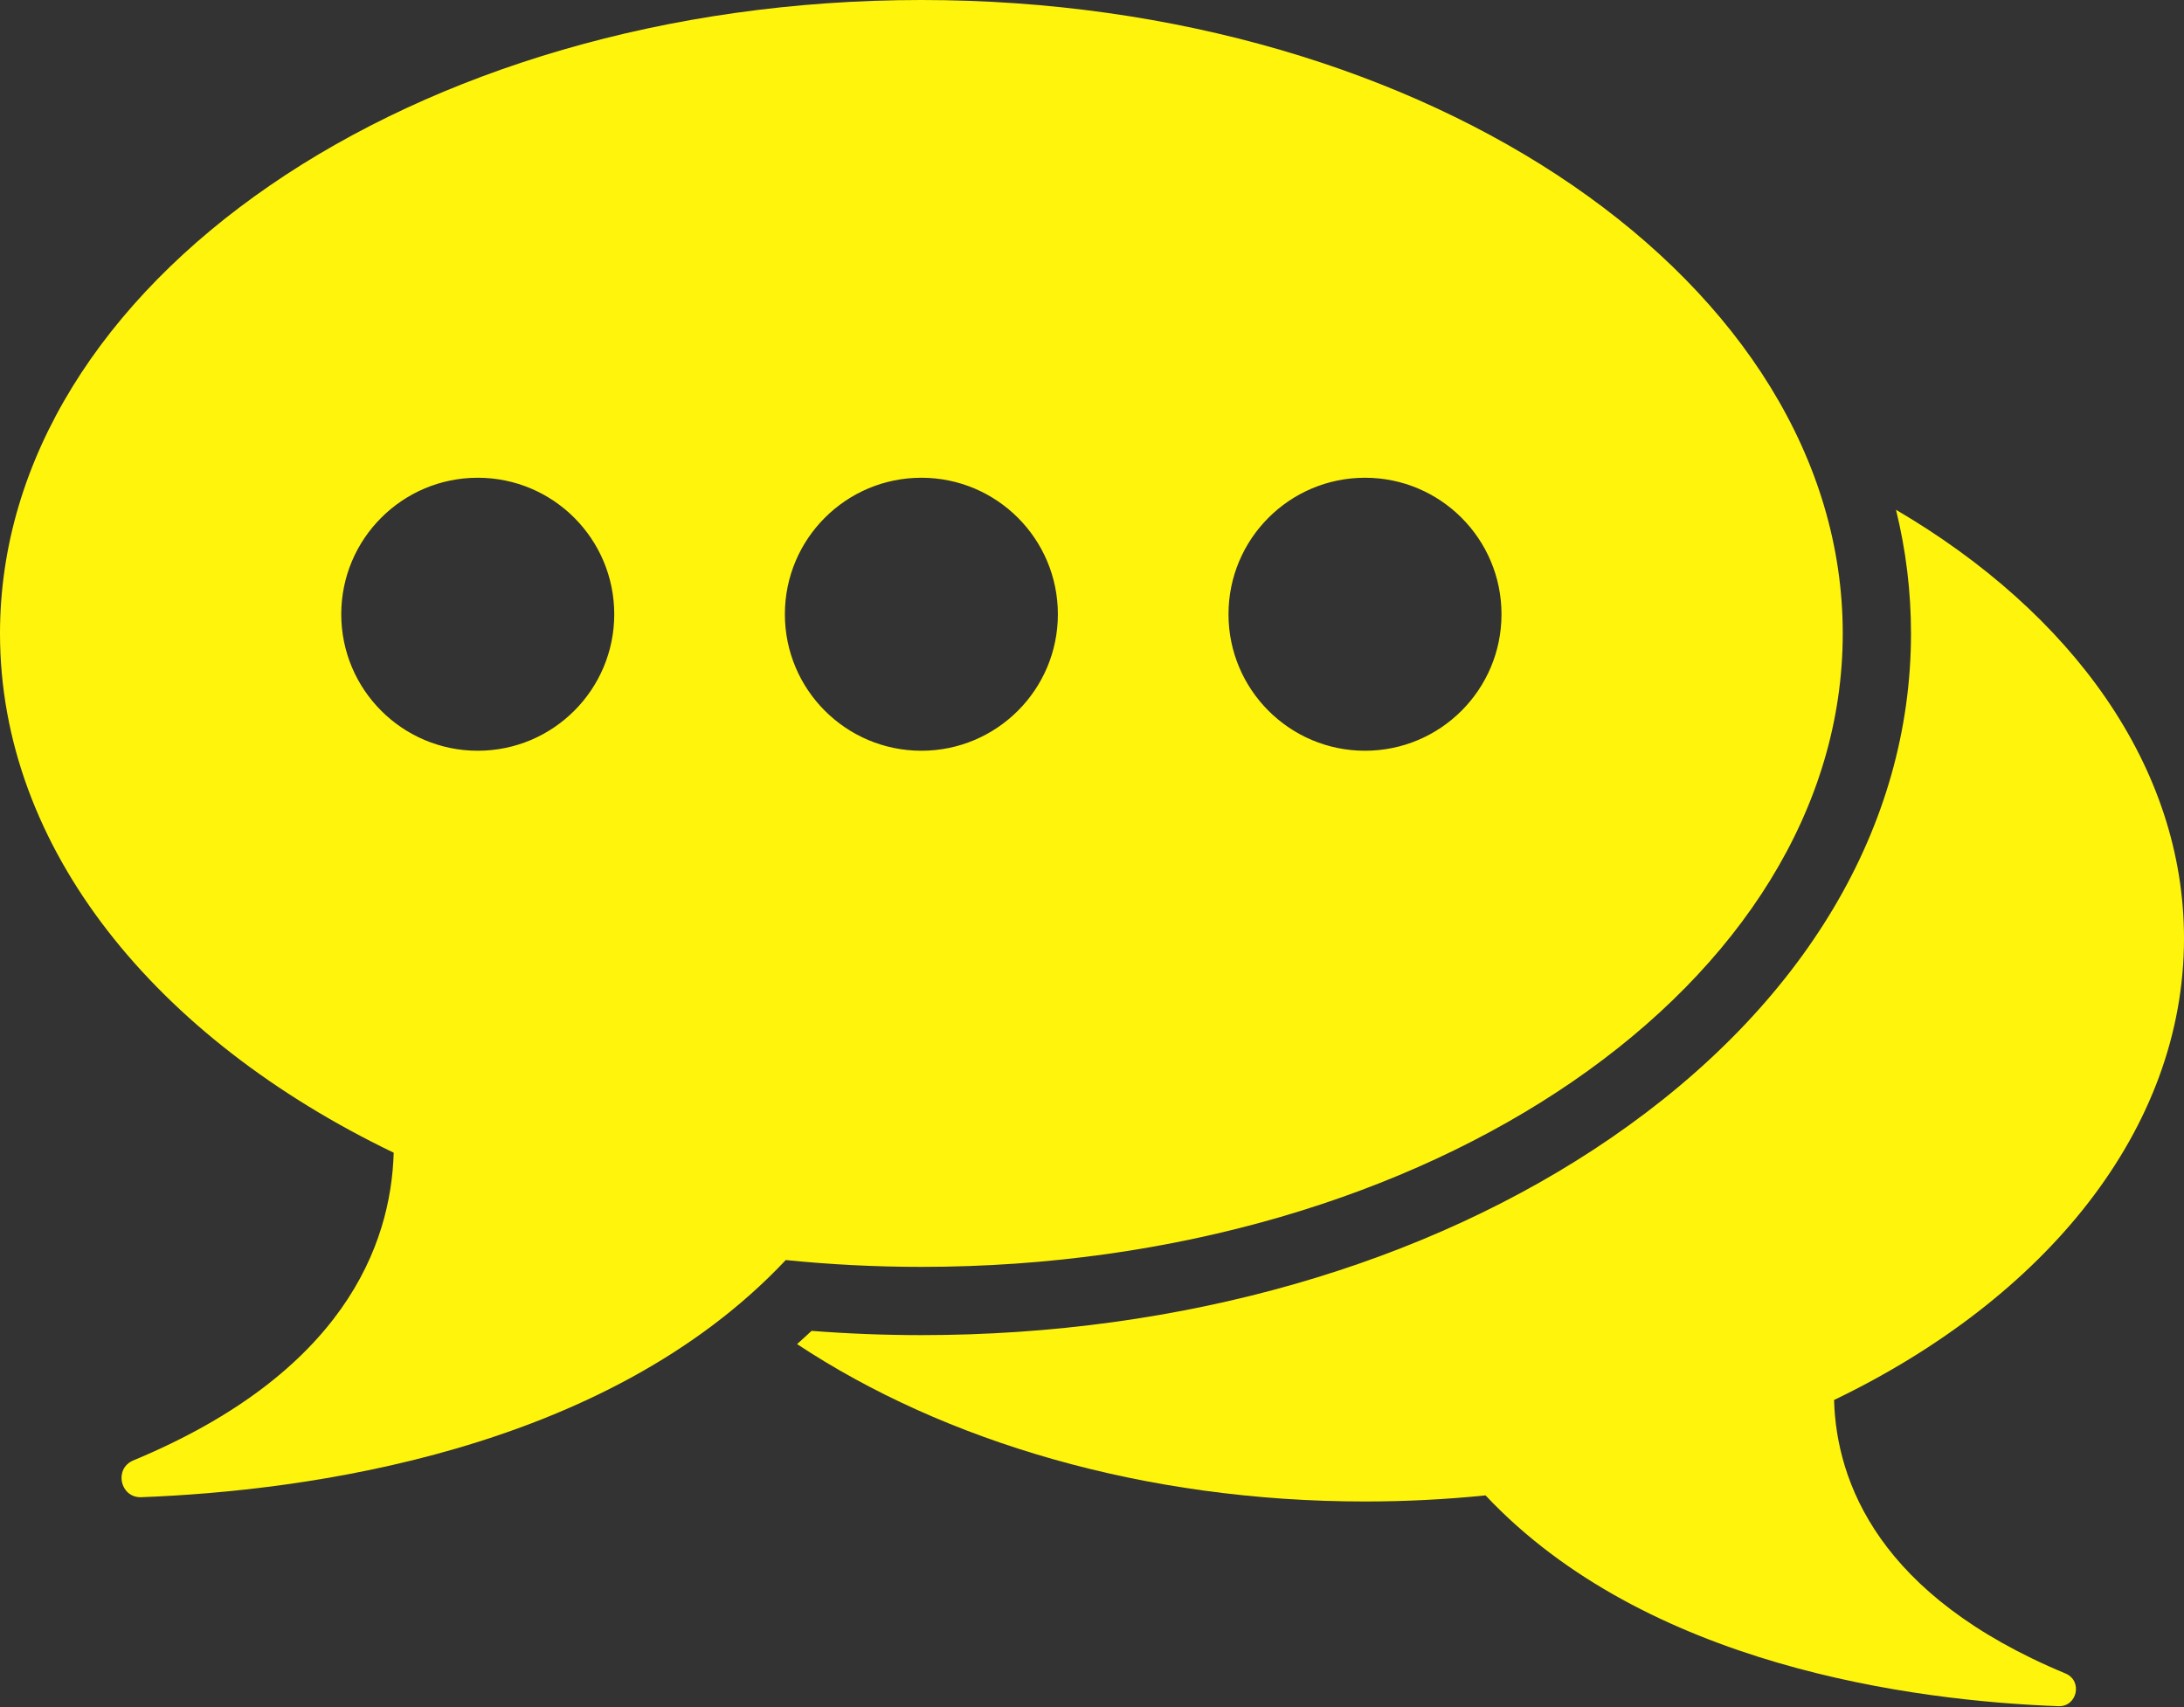
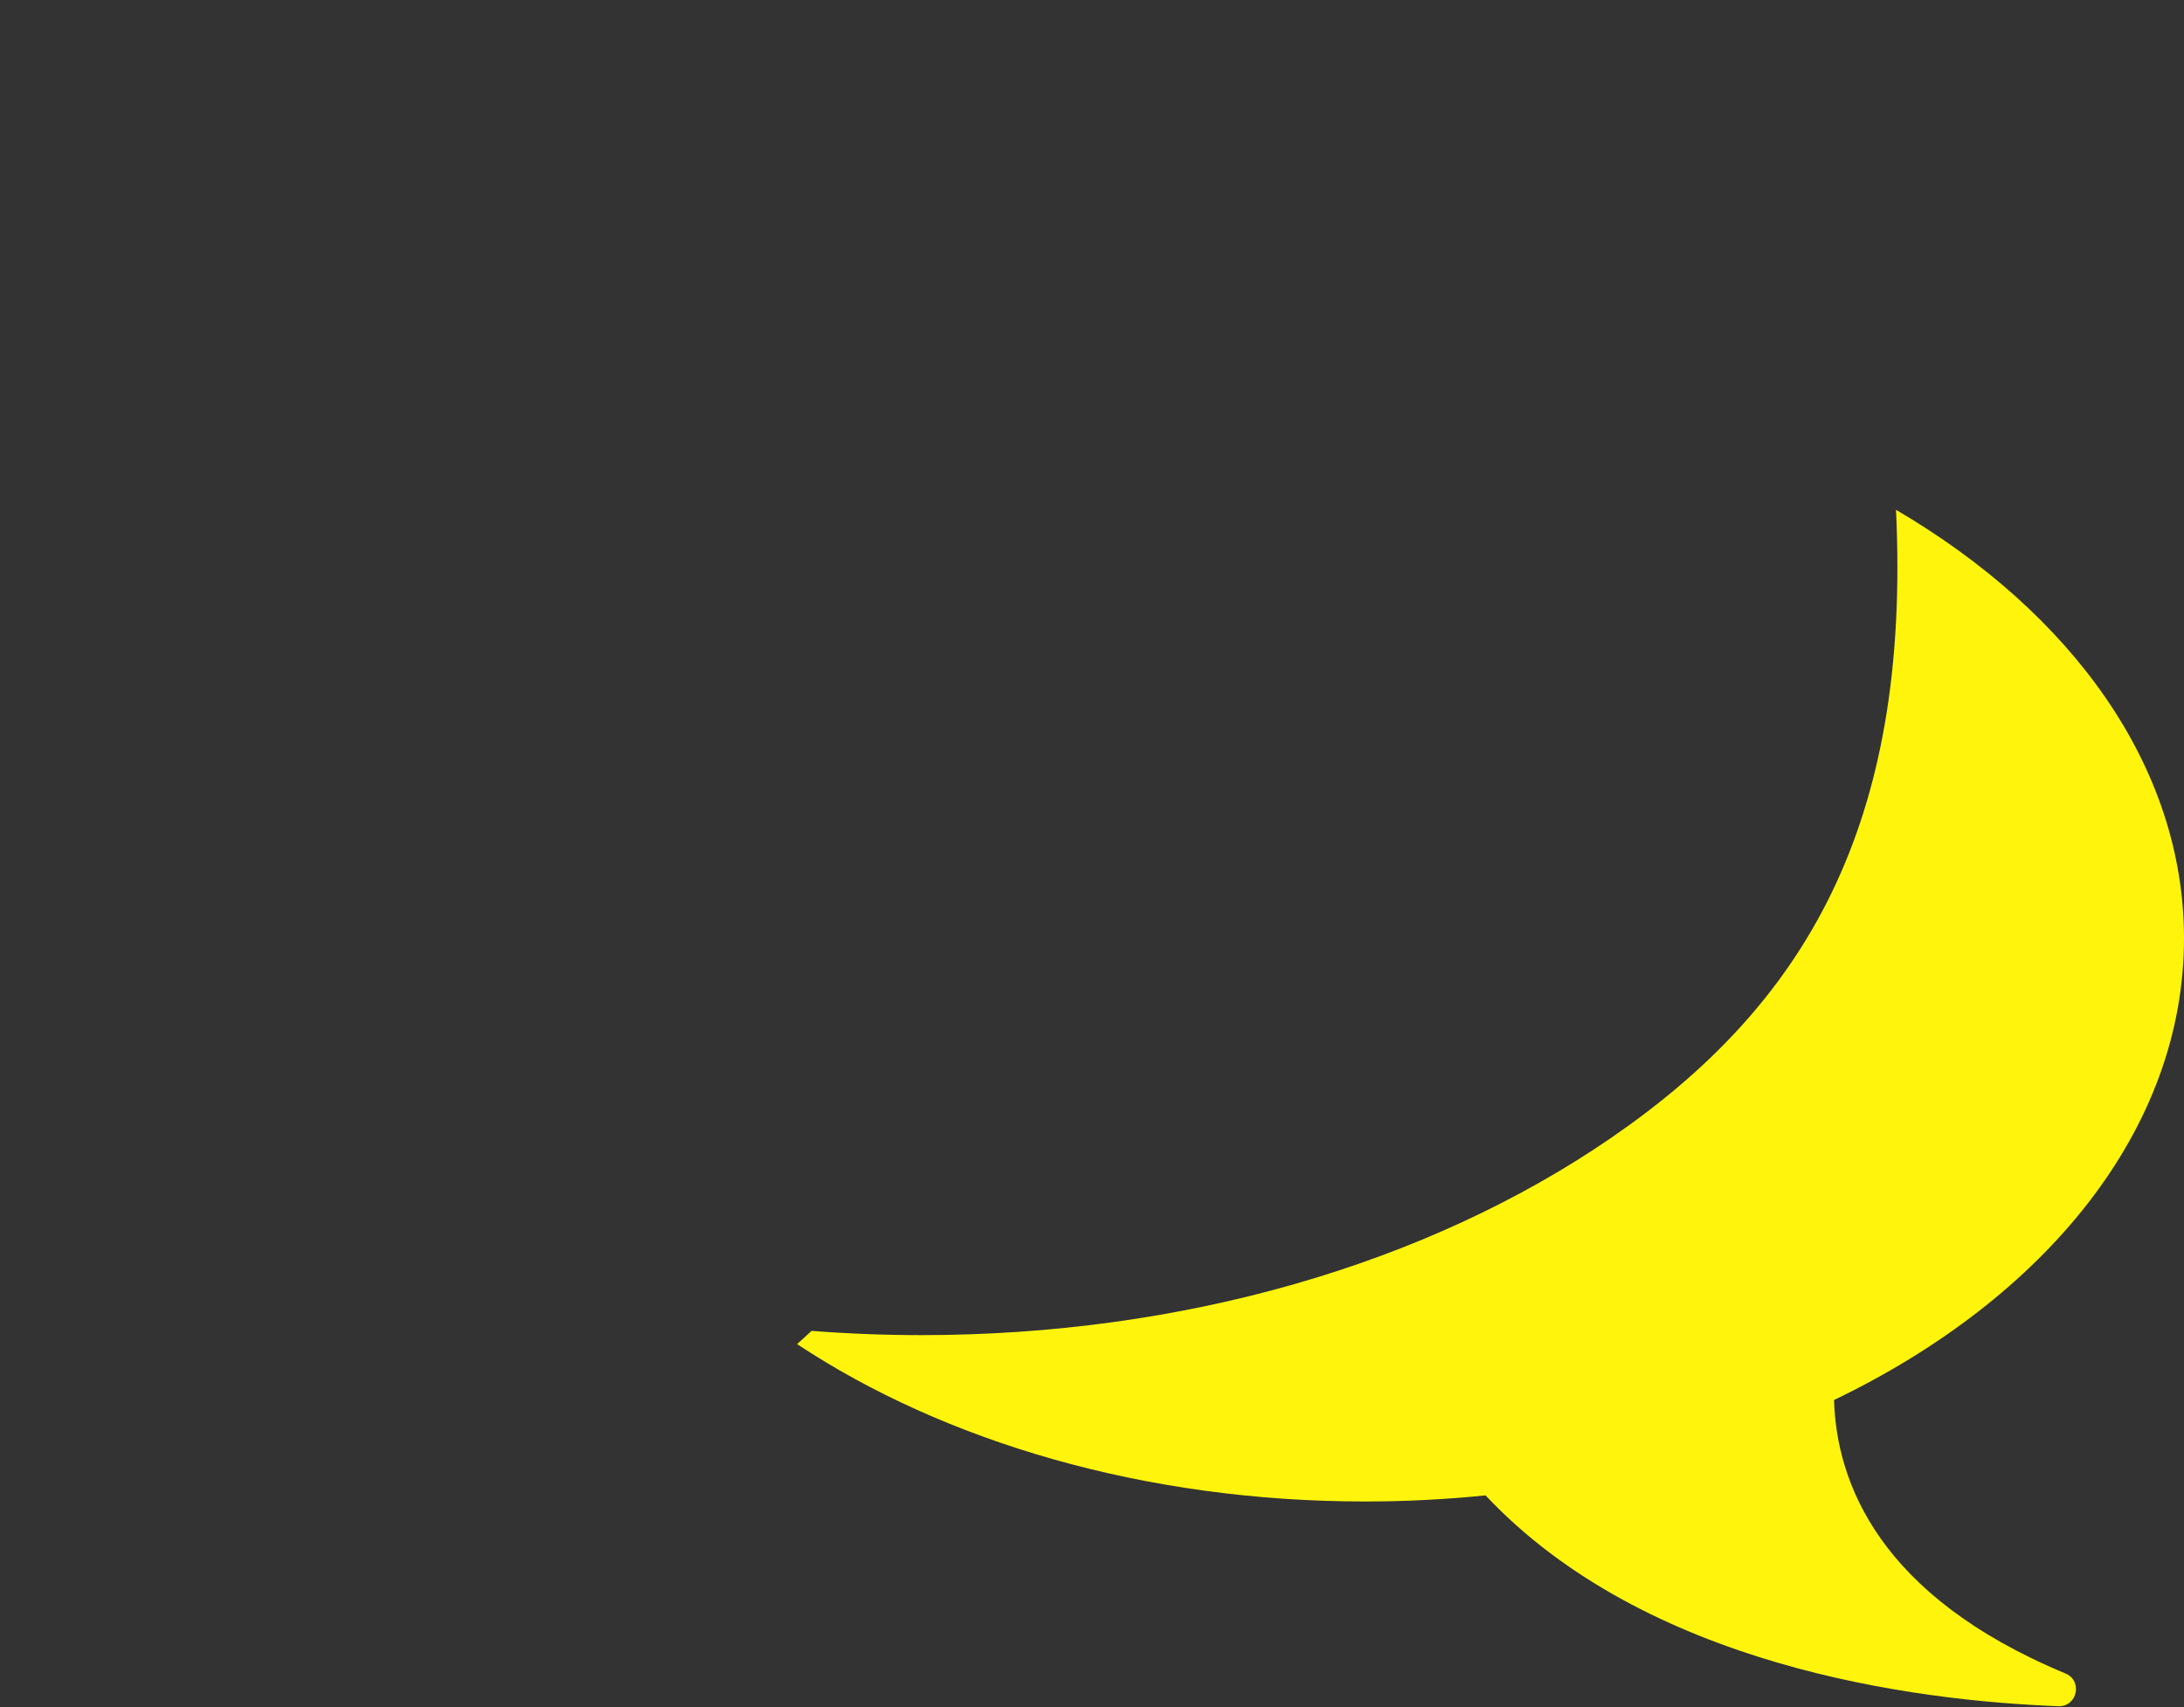
<svg xmlns="http://www.w3.org/2000/svg" fill="#000000" height="200.1" preserveAspectRatio="xMidYMid meet" version="1" viewBox="0.0 0.0 256.0 200.1" width="256" zoomAndPan="magnify">
  <rect x="0.0" y="0.0" width="256.0" height="200.1" fill="#333333" stroke="none" />
  <g fill="#fff50c" id="change1_1">
-     <path d="M 242.105 196.16 C 220.223 187.062 215.262 173.75 214.98 164.105 C 239.777 152.172 256 132.391 256 110 C 256 89.879 242.898 71.863 222.242 59.758 C 223.406 64.488 224 69.332 224 74.25 C 224 96.797 211.535 117.785 188.898 133.344 C 167.18 148.277 138.449 156.5 108 156.5 C 103.719 156.5 99.402 156.332 95.129 156 C 94.57 156.527 94 157.039 93.43 157.551 C 110.691 168.973 134.148 176 160 176 C 164.801 176 169.516 175.754 174.129 175.285 C 192.953 195.289 224.281 199.355 241.266 199.996 C 243.488 200.082 244.16 197.016 242.105 196.16" fill="inherit" />
-     <path d="M 92 72 C 92 63.164 99.164 56 108 56 C 116.836 56 124 63.164 124 72 C 124 80.836 116.836 88 108 88 C 99.164 88 92 80.836 92 72 Z M 160 56 C 168.836 56 176 63.164 176 72 C 176 80.836 168.836 88 160 88 C 151.164 88 144 80.836 144 72 C 144 63.164 151.164 56 160 56 Z M 56 88 C 47.164 88 40 80.836 40 72 C 40 63.164 47.164 56 56 56 C 64.836 56 72 63.164 72 72 C 72 80.836 64.836 88 56 88 Z M 216 74.25 C 216 33.242 167.645 0 108 0 C 48.352 0 0 33.242 0 74.25 C 0 99.438 18.25 121.695 46.148 135.117 C 45.832 145.969 40.25 160.945 15.633 171.184 C 13.352 172.129 14.055 175.5 16.477 175.5 C 16.508 175.5 16.543 175.5 16.578 175.496 C 35.684 174.773 70.926 170.203 92.105 147.699 C 97.293 148.223 102.602 148.5 108 148.5 C 167.645 148.5 216 115.258 216 74.25" fill="inherit" />
+     <path d="M 242.105 196.16 C 220.223 187.062 215.262 173.75 214.98 164.105 C 239.777 152.172 256 132.391 256 110 C 256 89.879 242.898 71.863 222.242 59.758 C 224 96.797 211.535 117.785 188.898 133.344 C 167.18 148.277 138.449 156.5 108 156.5 C 103.719 156.5 99.402 156.332 95.129 156 C 94.57 156.527 94 157.039 93.43 157.551 C 110.691 168.973 134.148 176 160 176 C 164.801 176 169.516 175.754 174.129 175.285 C 192.953 195.289 224.281 199.355 241.266 199.996 C 243.488 200.082 244.16 197.016 242.105 196.16" fill="inherit" />
  </g>
</svg>